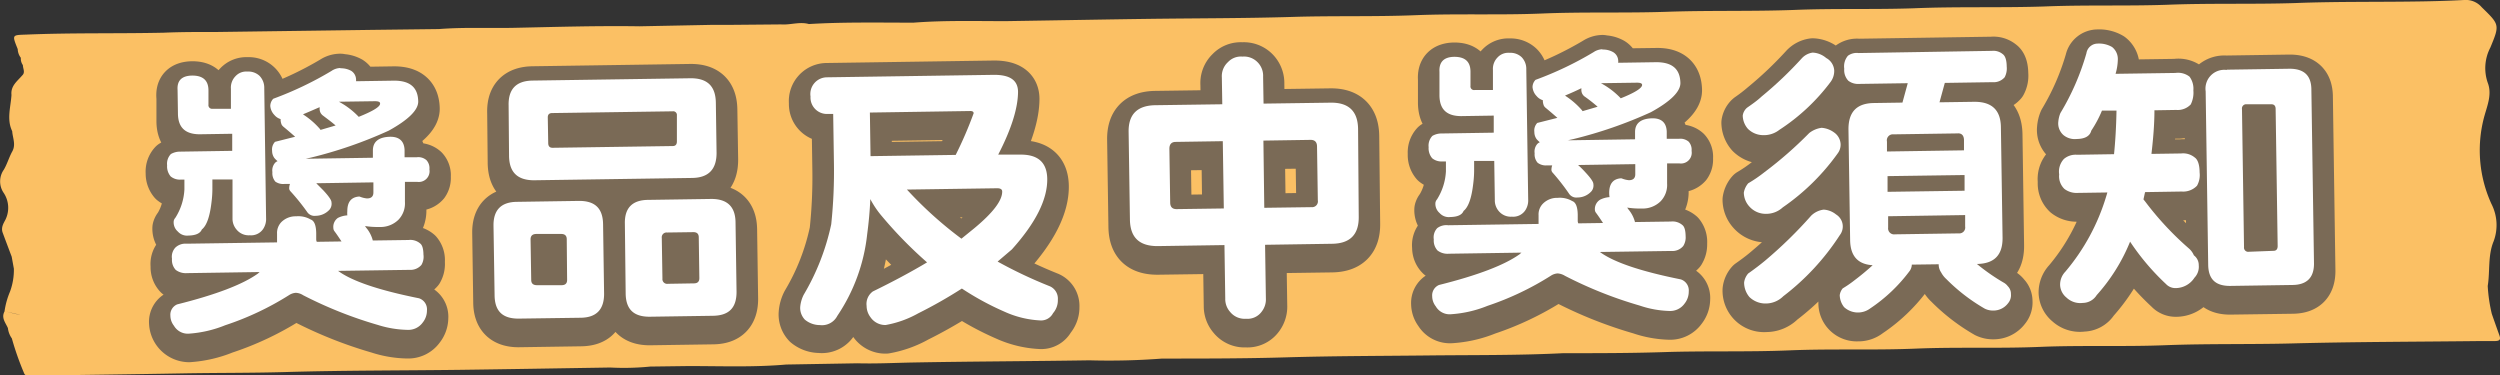
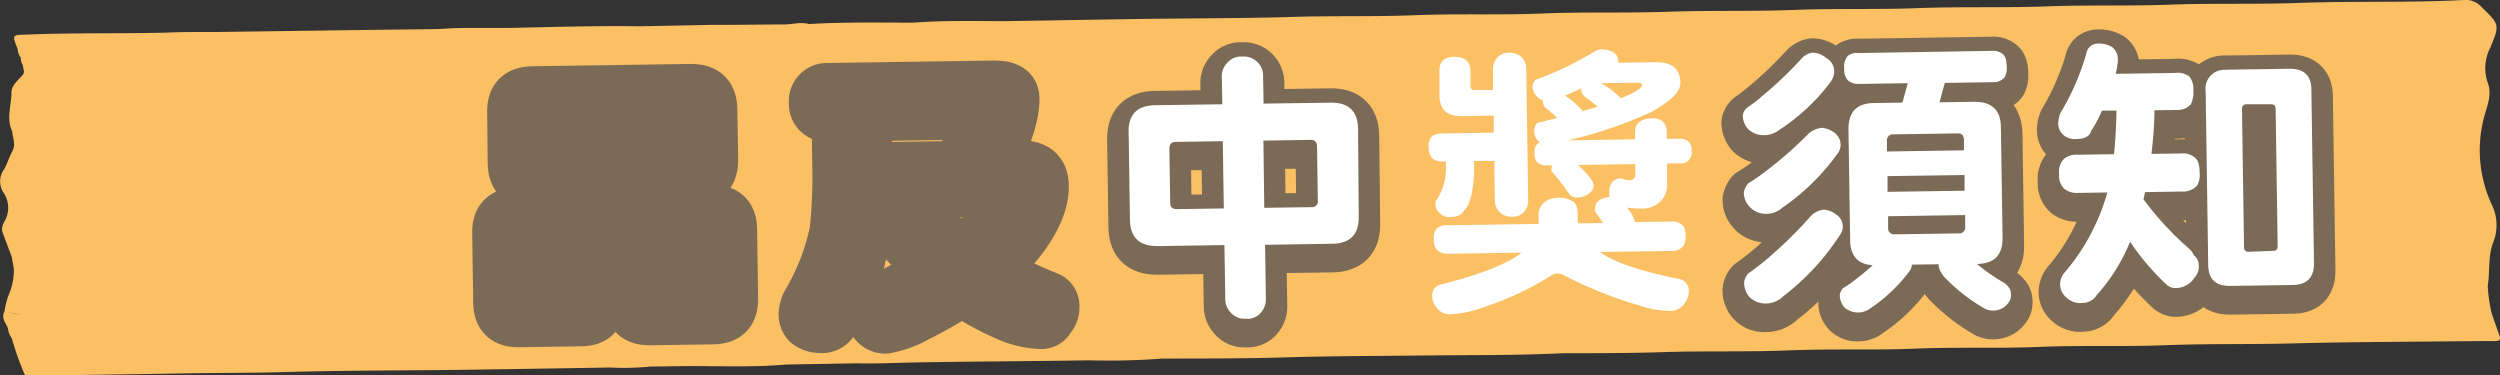
<svg xmlns="http://www.w3.org/2000/svg" viewBox="0 0 344.07 51.66">
  <rect x="0" y="0" width="344.07" height="51.66" fill="#333333" stroke="none" />
  <defs>
    <style>.cls-1{fill:#fbc064;}.cls-2{fill:#7a6a56;stroke:#7a6a56;stroke-linecap:round;stroke-linejoin:round;stroke-width:5.9px;}.cls-3{fill:#fff;}</style>
  </defs>
  <g id="圖層_2" data-name="圖層 2">
    <g id="圖層_1-2" data-name="圖層 1">
      <path class="cls-1" d="M344,46.19c-.36-1-.71-2-1.06-3-.5.12-1,.23-1.49.33.5-.1,1-.21,1.49-.33a21.58,21.58,0,0,1-.56-3.83c.33-2,0-4.19.81-6.14a6.39,6.39,0,0,0-.3-5.16,17.75,17.75,0,0,1-1.05-11.78c.4-1.57,1.19-3.23.54-4.9a6.11,6.11,0,0,1,.36-4.83C344.06,3.38,344,3.39,341.56,1A2.89,2.89,0,0,0,339.13,0c-2.07.11-4.15.17-6.22.2-5.68.09-11.35,0-17,.22-5.91.19-11.82,0-17.74.24-5.58.19-11.18,0-16.77.23-6,.2-12,0-18,.25-5.51.19-11,0-16.53.23-5.79.21-11.59.05-17.38.25s-11.5,0-17.25.24-11.59,0-17.38.23-11.34.06-17,.24c-6.67.2-13.34.18-20,.27-6.47.09-12.94.21-19.42.31h0c-4.24,0-8.48-.12-12.71.21-4.8,0-9.61-.1-14.4.19-1.29-.36-2.56.15-3.84.05l-6.72.06H98.1a1.07,1.07,0,0,1-.51.93,1.07,1.07,0,0,0,.51-.93L88,3.62c-5.77-.09-11.54.09-17.31.21-3.43.07-6.85-.1-10.27.17l-9.14.11L30,4.4h-.5c-2.32,0-4.63,0-6.94.1-6.3.14-12.61,0-18.92.26-2,.07-2,0-1.2,2a2.09,2.09,0,0,0,.43,1.2,1.5,1.5,0,0,0,.28,1c0,.48.36,1-.09,1.42-.68.79-1.61,1.44-1.48,2.68-.1,1.67-.69,3.36.1,5,.06.93.54,1.84,0,2.8-.44.8-.69,1.71-1.15,2.49a2.8,2.8,0,0,0,0,3.23,3.7,3.7,0,0,1,.23,3.63C.52,30.69.11,31.27.36,32c.41,1.11.83,2.22,1.25,3.33l.3,1.66a8.64,8.64,0,0,1-.53,3.14,10.83,10.83,0,0,0-.76,2.74c.75.06,1.41.36,2.19.41-.78,0-1.44-.35-2.19-.41-.48.89.16,1.56.47,2.29a3,3,0,0,0,.54,1.41,39,39,0,0,0,1.66,4.73c.13.37.37.42.74.41,7-.11,14-.19,21-.32,4.8-.09,9.59-.05,14.38-.19,7.94-.23,15.89-.2,23.84-.3,6.91-.09,13.82-.21,20.73-.32a36.23,36.23,0,0,0,5.51-.13l5.28-.07c4.48,0,9,.18,13.44-.21L118,50c2.55.07,5.1-.06,7.65-.11,8.09-.15,16.19-.17,24.29-.3a96.15,96.15,0,0,0,10-.24c5.7,0,11.41,0,17.12-.17,6.5-.19,13-.19,19.52-.26,6.18-.07,12.37,0,18.55-.31a1,1,0,0,1,.36-.67,1,1,0,0,0-.36.67c4.63,0,9.26,0,13.89-.15,5.75-.19,11.5,0,17.25-.24s11.58,0,17.37-.24,11.42,0,17.13-.24,11.66,0,17.49-.24c5.66-.21,11.34-.09,17-.23,8.62-.23,17.25-.23,25.88-.33.72,0,1.44,0,2.15,0S344.2,46.77,344,46.19ZM260.5,27.67l0,.09.13,0-.13,0,0-.09ZM240.26,28l-.18,0,.18,0Zm41.25,4.78-.09.06.09-.06Zm-1.89,0h0Zm-.18,0s.05.06.08.06,0,0-.08-.06ZM229.22,26.9l-.1.05h0Zm-17.76.33-.1.05.1-.05ZM33.54,36.7a1,1,0,0,0,.22.28,1,1,0,0,1-.22-.28h0ZM88.74,4.8a1.22,1.22,0,0,0-.33.41,1.22,1.22,0,0,1,.33-.41Zm94.71,19.6-.1,0,.1,0ZM127.58,39l.13,0-.13,0,0-.09Zm15.82-3.41.18-.11-.18.11Zm9.75-.24h0ZM73.63,42.45a.74.74,0,0,1-.2-.32.74.74,0,0,0,.2.32h0Z" />
-       <path class="cls-2" d="M26.47,11.38c1.47,0,2.21.65,2.23,2l0,2a.51.51,0,0,0,.59.57l2.5,0,0-2.78a2.2,2.2,0,0,1,.63-1.7,2,2,0,0,1,1.65-.65,2.14,2.14,0,0,1,2.31,2.28L36.64,31a2.52,2.52,0,0,1-.41,1.51,2,2,0,0,1-1.83.88,2.14,2.14,0,0,1-1.83-.79A2.26,2.26,0,0,1,32.05,31L32,25.68l-2.78,0,0,1a14.82,14.82,0,0,1-.12,2.12c-.23,2-.68,3.24-1.34,3.76-.22.55-.83.83-1.84.84a1.92,1.92,0,0,1-2-2,1,1,0,0,1,.23-.43,8.18,8.18,0,0,0,1.25-3.91l0-1.35h-.5a2,2,0,0,1-1.4-.44A2.12,2.12,0,0,1,23,23.81a2,2,0,0,1,.51-1.55,2.51,2.51,0,0,1,1.31-.33l7.13-.11,0-2.35-4.47.07q-3,0-3-2.89l0-3.2C24.33,12.09,25,11.4,26.47,11.38Zm20.39-1a3,3,0,0,1,1.51.37A1.44,1.44,0,0,1,49,11.85a1.06,1.06,0,0,1,0,.31l5.25-.08q3.27,0,3.32,2.89c0,1.15-1.34,2.5-4.07,4a59.48,59.48,0,0,1-10.66,3.7l-.77.17,9.25-.14,0-1c0-1.16.74-1.78,2.17-1.88s2.15.58,2.19,1.82l0,1,1.69,0a1.7,1.7,0,0,1,1.32.41,1.58,1.58,0,0,1,.4,1.26,1.72,1.72,0,0,1-.29,1.16,1.67,1.67,0,0,1-1.38.56l-1.69,0,0,2.78a3.3,3.3,0,0,1-.89,2.44,3.56,3.56,0,0,1-2.61,1,12.78,12.78,0,0,1-2-.12c.08.12.18.25.28.38a4.55,4.55,0,0,1,.8,1.6l4.93-.07a2.11,2.11,0,0,1,1.59.48,2,2,0,0,1,.44,1.53A2.26,2.26,0,0,1,58,37.44a2,2,0,0,1-1.65.68l-9.83.15s0,0,0,0q2.85,2.12,11.12,3.77a1.63,1.63,0,0,1,1.11,1.68,2.64,2.64,0,0,1-.6,1.67,2.41,2.41,0,0,1-2,1A13.84,13.84,0,0,1,52,45.7a56.91,56.91,0,0,1-10.28-4.09,2.19,2.19,0,0,0-1-.33,2,2,0,0,0-.88.29A40,40,0,0,1,31,45.74,16.1,16.1,0,0,1,26,46.9a2.6,2.6,0,0,1-2.54-2.47,1.55,1.55,0,0,1,.94-1.56q8-2,11.12-4.25a1,1,0,0,1,.23-.19l-10,.14a2.28,2.28,0,0,1-1.55-.44,2,2,0,0,1-.52-1.53,1.88,1.88,0,0,1,.48-1.55,2,2,0,0,1,1.53-.52l12.45-.19V33.15a2.13,2.13,0,0,1,.63-1.63,2.67,2.67,0,0,1,2-.76,3.34,3.34,0,0,1,2,.43c.49.17.75.8.76,1.88l0,.84a.67.67,0,0,0,.08.35l3.39,0c-.32-.48-.66-1-1-1.45a.86.86,0,0,1-.13-.38A1.49,1.49,0,0,1,46.51,31a3.09,3.09,0,0,1,1.3-.37,3.52,3.52,0,0,1,0-.58c0-1.21.48-1.88,1.51-2a.93.93,0,0,1,.19,0,4,4,0,0,0,1.05.26c.59,0,.88-.29.87-.83l0-1.39-7.86.12c.31.3.64.65,1,1,.73.78,1.09,1.32,1.1,1.6a1.25,1.25,0,0,1-.26,1,2.57,2.57,0,0,1-1.91.87,1.23,1.23,0,0,1-1.21-.56A28.31,28.31,0,0,0,40,27.33a.64.64,0,0,1-.19-.38,1.82,1.82,0,0,1,.1-.66h-.69a1.93,1.93,0,0,1-1.32-.36,1.74,1.74,0,0,1-.4-1.31,1.59,1.59,0,0,1,.36-1.27.92.92,0,0,1,.35-.24,3.42,3.42,0,0,1-.43-.42,1.74,1.74,0,0,1-.33-1,1.52,1.52,0,0,1,.41-1.24l2.76-.69c-.59-.53-1.14-1-1.64-1.41a1.37,1.37,0,0,1-.19-.23,1.79,1.79,0,0,1-.17-.8,1.7,1.7,0,0,1-.85-.57,1.94,1.94,0,0,1-.56-1.22,1.37,1.37,0,0,1,.41-1,48.51,48.51,0,0,0,8-3.82A2.22,2.22,0,0,1,46.86,10.34ZM41.75,16.7a10.71,10.71,0,0,1,2.3,2,.62.62,0,0,1,.08.12l2.07-.61q-1-.84-1.83-1.44a1.07,1.07,0,0,1-.2-.23A1.17,1.17,0,0,1,44,15.9a1,1,0,0,0,0-.19C43.26,16.05,42.51,16.39,41.75,16.7ZM46.65,15a10.28,10.28,0,0,1,2.73,2.08c2-.8,2.95-1.42,2.95-1.85q0-.31-.78-.3Z" />
      <path class="cls-2" d="M71.13,28.76l8.59-.13q3.24,0,3.29,3.19l.14,9.6c0,2.16-1,3.26-3.19,3.29l-8.59.13q-3.24,0-3.29-3.19l-.14-9.6Q67.9,28.81,71.13,28.76Zm2.18-16.69,21.78-.32c2.26,0,3.41,1.08,3.44,3.34L98.64,22q0,3.39-3.35,3.44l-21.78.32c-2.26,0-3.41-1.08-3.44-3.34L70,15.51C69.93,13.25,71.05,12.11,73.31,12.07Zm4,28.17c.52,0,.77-.26.76-.75L78,33.9q0-.74-.78-.72l-3.39,0c-.54,0-.81.26-.8.75l.08,5.59c0,.49.28.72.82.72Zm15.3-19.16c.38,0,.57-.23.56-.67l0-3.54a.5.5,0,0,0-.58-.57L76,16.54c-.42,0-.62.2-.61.59l0,3.55c0,.43.22.65.63.64Zm-3.44,7.41,8.75-.13q3.27,0,3.33,3.19l.14,9.6q0,3.24-3.23,3.29l-8.75.13q-3.24,0-3.29-3.19L86,31.78C86,29.62,87,28.53,89.17,28.49ZM95.51,40c.51,0,.77-.26.76-.75l-.08-5.59c0-.49-.27-.73-.79-.72L91.82,33a.64.64,0,0,0-.72.74l.08,5.59a.65.65,0,0,0,.74.72Z" />
      <path class="cls-2" d="M113.84,11.62l23-.34q3.24,0,3.27,2.31c0,2.21-.87,5.1-2.72,8.67l3,0c2.47,0,3.72,1.08,3.76,3.34q.06,4.23-4.87,9.71L137.32,37a63.85,63.85,0,0,0,7.18,3.4,1.86,1.86,0,0,1,1.11,1.83,2.7,2.7,0,0,1-.67,1.86,1.83,1.83,0,0,1-1.76,1,13.48,13.48,0,0,1-4.91-1.2,38,38,0,0,1-5.87-3.19,62.54,62.54,0,0,1-6,3.41,14.28,14.28,0,0,1-4.49,1.61,2.47,2.47,0,0,1-2.1-1.09,2.52,2.52,0,0,1-.52-1.53,2.11,2.11,0,0,1,.85-2Q124.32,39,127.56,37a56.62,56.62,0,0,1-6.42-6.61,11.48,11.48,0,0,1-1.38-2.1c-.08,1.65-.22,3.26-.43,4.83a24.75,24.75,0,0,1-4.11,11.24,2.37,2.37,0,0,1-2.41,1.27,3.26,3.26,0,0,1-2.06-.74,2.34,2.34,0,0,1-.64-1.73,4.33,4.33,0,0,1,.47-1.7,31.63,31.63,0,0,0,3.79-9.7,69.27,69.27,0,0,0,.38-8.56l-.1-6.63h-.73a2.25,2.25,0,0,1-2.39-2.4A2.29,2.29,0,0,1,113.84,11.62Zm5.9,4.85.09,6.05,11.72-.17A59.49,59.49,0,0,0,134,16.57c0-.21-.16-.31-.47-.3Zm5.09,10.61a53.35,53.35,0,0,0,7.5,6.75l1.76-1.42q3.89-3.21,3.85-5.07c0-.3-.25-.45-.74-.45Z" />
      <path class="cls-2" d="M159,15.46l9.21-.13-.05-3.7a2.62,2.62,0,0,1,.81-2.1,2.45,2.45,0,0,1,2-.76,2.6,2.6,0,0,1,2,.7,2.71,2.71,0,0,1,.84,2.07l.05,3.7,9.22-.13q3.73-.06,3.79,3.6L187,30.78q.06,3.7-3.69,3.76l-9.21.13.11,7.37a2.75,2.75,0,0,1-.55,1.82,2.43,2.43,0,0,1-2.18,1,2.56,2.56,0,0,1-2.18-.93,2.69,2.69,0,0,1-.68-1.84l-.11-7.36-9.21.13c-2.5,0-3.76-1.17-3.8-3.64l-.18-12.07Q155.3,15.52,159,15.46Zm9.42,14.21-.13-9.25-6.48.09c-.59,0-.88.32-.87.94l.11,7.4c0,.62.31.92.9.91Zm12.07-.18c.59,0,.88-.32.87-.94l-.11-7.4a.79.79,0,0,0-.9-.91l-6.47.09.13,9.25Z" />
-       <path class="cls-2" d="M200.16,8.8c1.47,0,2.21.65,2.23,2l0,2a.51.51,0,0,0,.59.57l2.5,0,0-2.78a2.2,2.2,0,0,1,.63-1.7,2,2,0,0,1,1.65-.65,2.23,2.23,0,0,1,1.67.6,2.25,2.25,0,0,1,.64,1.68l.27,17.89a2.52,2.52,0,0,1-.41,1.51,2,2,0,0,1-1.83.88,2.14,2.14,0,0,1-1.83-.79,2.26,2.26,0,0,1-.52-1.53l-.08-5.36-2.78,0,0,1a14.82,14.82,0,0,1-.12,2.12c-.23,2-.68,3.24-1.34,3.76q-.33.82-1.83.84a1.91,1.91,0,0,1-2-2,1,1,0,0,1,.23-.43,8.18,8.18,0,0,0,1.25-3.91l0-1.35h-.5a2,2,0,0,1-1.4-.45,2.12,2.12,0,0,1-.48-1.53,2,2,0,0,1,.51-1.55,2.54,2.54,0,0,1,1.31-.33l7.13-.11,0-2.35L201.1,17c-2,0-3-.93-3-2.89l0-3.2C198,9.51,198.72,8.82,200.16,8.8Zm20.39-1a3,3,0,0,1,1.51.37,1.44,1.44,0,0,1,.67,1.14,1.06,1.06,0,0,1,0,.31l5.25-.07q3.27-.06,3.32,2.88c0,1.15-1.34,2.5-4.07,4a59.48,59.48,0,0,1-10.66,3.7l-.77.17,9.25-.14v-1c0-1.16.73-1.78,2.16-1.88s2.15.58,2.19,1.82l0,1,1.69,0a1.7,1.7,0,0,1,1.32.41,1.58,1.58,0,0,1,.4,1.26,1.72,1.72,0,0,1-.29,1.16,1.67,1.67,0,0,1-1.38.56l-1.69,0,0,2.78a3.3,3.3,0,0,1-.89,2.44,3.56,3.56,0,0,1-2.61,1,12.78,12.78,0,0,1-2-.12c.08.12.18.25.28.38a4.48,4.48,0,0,1,.8,1.61l4.93-.08a2.11,2.11,0,0,1,1.59.48A2.07,2.07,0,0,1,232,33.5a2.33,2.33,0,0,1-.33,1.36,2,2,0,0,1-1.65.68l-9.83.15s0,0,0,0q2.85,2.12,11.12,3.77a1.63,1.63,0,0,1,1.11,1.68,2.64,2.64,0,0,1-.6,1.67,2.41,2.41,0,0,1-2,1,13.84,13.84,0,0,1-4.17-.75A56.91,56.91,0,0,1,215.42,39a2.19,2.19,0,0,0-1-.33,2,2,0,0,0-.88.29,40,40,0,0,1-8.77,4.17,16.1,16.1,0,0,1-5.07,1.16,2.22,2.22,0,0,1-2.06-1.09,2.31,2.31,0,0,1-.48-1.38,1.56,1.56,0,0,1,.94-1.56q8-2,11.12-4.25a1,1,0,0,1,.23-.19l-10,.14a2.28,2.28,0,0,1-1.55-.44A2,2,0,0,1,197.3,34a1.88,1.88,0,0,1,.48-1.55,2,2,0,0,1,1.53-.52l12.45-.19V30.57a2.13,2.13,0,0,1,.63-1.63,2.67,2.67,0,0,1,2-.76,3.34,3.34,0,0,1,2,.43c.49.17.75.8.76,1.88l0,.85a.66.66,0,0,0,.08.34l3.39-.05c-.31-.48-.66-1-1-1.45a.71.71,0,0,1-.12-.38,1.48,1.48,0,0,1,.71-1.36,3.14,3.14,0,0,1,1.3-.37,3.52,3.52,0,0,1,0-.58c0-1.21.48-1.88,1.51-2a.49.49,0,0,1,.19,0,3.65,3.65,0,0,0,1.05.26c.59,0,.88-.29.87-.83l0-1.39-7.86.12c.31.31.64.65,1,1,.73.78,1.1,1.32,1.1,1.6a1.25,1.25,0,0,1-.26,1,2.62,2.62,0,0,1-1.91.88,1.23,1.23,0,0,1-1.2-.57,30,30,0,0,0-2.21-2.82.64.64,0,0,1-.19-.38,1.82,1.82,0,0,1,.1-.66h-.69a1.93,1.93,0,0,1-1.32-.36,1.7,1.7,0,0,1-.4-1.31,1.59,1.59,0,0,1,.36-1.27.92.92,0,0,1,.35-.24,3.42,3.42,0,0,1-.43-.42,1.66,1.66,0,0,1-.33-1,1.52,1.52,0,0,1,.41-1.24l2.77-.69q-.9-.8-1.65-1.41a1.86,1.86,0,0,1-.19-.22,1.87,1.87,0,0,1-.17-.81,1.81,1.81,0,0,1-.86-.57,2,2,0,0,1-.55-1.22,1.37,1.37,0,0,1,.41-1,48.51,48.51,0,0,0,8-3.82A2.19,2.19,0,0,1,220.55,7.76Zm-5.11,6.36a10.71,10.71,0,0,1,2.3,2,.62.62,0,0,1,.08.12l2.07-.61q-1-.84-1.83-1.44a1.07,1.07,0,0,1-.2-.23,1.17,1.17,0,0,1-.16-.65v-.19C217,13.47,216.2,13.81,215.44,14.12Zm4.9-1.73a10.54,10.54,0,0,1,2.74,2.08c2-.8,2.94-1.41,2.94-1.85q0-.31-.78-.3Z" />
      <path class="cls-2" d="M249.49,8.22a3.11,3.11,0,0,1,1.86.75,2.08,2.08,0,0,1,1.1,1.71,2.58,2.58,0,0,1-.47,1.55,27.38,27.38,0,0,1-7.08,6.62,3.33,3.33,0,0,1-2.18.73,3,3,0,0,1-2.14-.85,2.88,2.88,0,0,1-.72-1.84,1.84,1.84,0,0,1,.6-1.09,23.51,23.51,0,0,0,2-1.54A53.18,53.18,0,0,0,248,9,2.51,2.51,0,0,1,249.49,8.22Zm1.23,10.35a3.34,3.34,0,0,1,1.71.63,2.12,2.12,0,0,1,.91,1.61,2,2,0,0,1-.41,1.28,30.43,30.43,0,0,1-7.56,7.44,3.35,3.35,0,0,1-2.34.88,3,3,0,0,1-2.25-1,2.86,2.86,0,0,1-.76-1.92,2.54,2.54,0,0,1,.6-1.28,21,21,0,0,0,2.25-1.53A56.25,56.25,0,0,0,249,19.29,3.5,3.5,0,0,1,250.72,18.57ZM251,29.83a3.17,3.17,0,0,1,1.71.67,2,2,0,0,1,.91,1.6,1.89,1.89,0,0,1-.41,1.24,33,33,0,0,1-7.78,8.41,3.31,3.31,0,0,1-2.41,1,2.76,2.76,0,0,1-3-2.85,2.26,2.26,0,0,1,.56-1.24c.86-.6,1.64-1.19,2.32-1.77a59.16,59.16,0,0,0,6.35-6.19A3,3,0,0,1,251,29.83Zm4.77-21.55L274.16,8a2,2,0,0,1,1.47.44c.37.25.56.83.57,1.73a2.61,2.61,0,0,1-.29,1.47,2,2,0,0,1-1.68.68l-6.56.09-.73,2.68,4.82-.08c2.39,0,3.6,1.13,3.64,3.5l.22,15.26q.06,3.51-3.53,3.56a27.49,27.49,0,0,0,3.62,2.53,1.73,1.73,0,0,1,.63.53,1.48,1.48,0,0,1,.44,1.08,1.73,1.73,0,0,1-.41,1.28,2.49,2.49,0,0,1-2,1,2.58,2.58,0,0,1-1.19-.25,25,25,0,0,1-5.31-4.09,3.35,3.35,0,0,1-.71-.92,1.87,1.87,0,0,1-.32-1.11l-3.7.06a1.69,1.69,0,0,1-.26.81,22,22,0,0,1-5.48,5.21,2.6,2.6,0,0,1-1.72.57,2.33,2.33,0,0,1-2.47-2.4,2.09,2.09,0,0,1,.41-.93,15.43,15.43,0,0,0,1.61-1.1c.94-.71,1.77-1.4,2.51-2.08-2-.13-3.06-1.28-3.1-3.47l-.22-15.26c0-2.37,1.13-3.57,3.49-3.6l3.93-.06.73-2.67-6.7.1a2.17,2.17,0,0,1-1.47-.44,2.08,2.08,0,0,1-.57-1.65,2.3,2.3,0,0,1,.51-1.78A2,2,0,0,1,255.81,8.28Zm3.9,13.55,10.61-.15,0-1.39c0-.64-.31-1-.91-.95l-8.78.13c-.62,0-.92.33-.92,1Zm.09,5.55,10.6-.15,0-2.16-10.6.16Zm9.8,5.72c.59,0,.88-.32.87-.94l0-1.58-10.6.16,0,1.58a.82.82,0,0,0,.94.91Z" />
      <path class="cls-2" d="M288.7,7a3.56,3.56,0,0,1,2,.47,2.12,2.12,0,0,1,.8,1.8,7.08,7.08,0,0,1-.32,1.9l8.25-.12a2.47,2.47,0,0,1,1.93.51,2.74,2.74,0,0,1,.53,1.88,3.56,3.56,0,0,1-.35,1.93,2.44,2.44,0,0,1-2,.76l-3,.05q-.08,3.09-.41,6l4.08-.06a2.54,2.54,0,0,1,1.86.55q.66.45.69,2.07a3.14,3.14,0,0,1-.36,1.82,2.62,2.62,0,0,1-2.11.8l-5.05.08c-.07.36-.14.71-.22,1l.24.31a42.42,42.42,0,0,0,6,6.39,2.53,2.53,0,0,1,.74,1,1.72,1.72,0,0,1,.68,1.38,2.23,2.23,0,0,1-.59,1.7,3.1,3.1,0,0,1-2.6,1.43,1.7,1.7,0,0,1-1.32-.56,32.81,32.81,0,0,1-5-5.83,25.1,25.1,0,0,1-4.59,7.36,2.26,2.26,0,0,1-1.91,1.07A2.72,2.72,0,0,1,284.4,42a2.37,2.37,0,0,1-.88-1.68,2.6,2.6,0,0,1,.71-1.86A29.17,29.17,0,0,0,289.9,28c.05-.16.1-.32.14-.51l-4.08.07a2.73,2.73,0,0,1-1.82-.56,2.41,2.41,0,0,1-.73-2,2.6,2.6,0,0,1,.67-2.13,2.45,2.45,0,0,1,1.8-.57l5.09-.07q.27-2.67.33-6l-2,0a15.56,15.56,0,0,1-1.46,2.75c-.2.75-.86,1.14-2,1.15a2.45,2.45,0,0,1-1.82-.63,2.12,2.12,0,0,1-.72-1.84,3.67,3.67,0,0,1,.29-1.2,34.91,34.91,0,0,0,3.58-8.22A1.57,1.57,0,0,1,288.7,7Zm17.79,3.59,8.63-.13c2,0,3,.94,3,2.89l.35,23.94c0,1.93-.95,2.91-2.92,2.94l-8.64.12c-1.95,0-2.94-.92-3-2.84l-.36-23.94A2.6,2.6,0,0,1,306.49,10.61Zm6.42,24.93q.58,0,.57-.66L313.2,16c0-.44-.2-.65-.59-.65l-3.39,0a.58.58,0,0,0-.64.67L308.86,35a.57.57,0,0,0,.66.64Z" />
-       <path class="cls-3" d="M26.46,10.4c1.46,0,2.21.65,2.23,2l0,2a.5.5,0,0,0,.58.57l2.51,0,0-2.77a2.23,2.23,0,0,1,.63-1.71,2,2,0,0,1,1.65-.64,2.24,2.24,0,0,1,1.66.59,2.34,2.34,0,0,1,.65,1.69L36.62,30a2.47,2.47,0,0,1-.4,1.51,2,2,0,0,1-1.84.87,2.14,2.14,0,0,1-1.82-.78A2.27,2.27,0,0,1,32,30.06L32,24.7l-2.77,0v1a14.82,14.82,0,0,1-.12,2.12c-.23,2-.67,3.24-1.33,3.76-.22.54-.84.82-1.84.84a1.7,1.7,0,0,1-1.47-.56,1.67,1.67,0,0,1-.56-1.45.88.88,0,0,1,.22-.43,8,8,0,0,0,1.25-3.91l0-1.35h-.5a2,2,0,0,1-1.39-.44,2.12,2.12,0,0,1-.49-1.53,1.92,1.92,0,0,1,.52-1.55,2.5,2.5,0,0,1,1.3-.33l7.14-.11,0-2.35-4.47.07c-2,0-3-.94-3-2.89l-.05-3.2Q24.3,10.43,26.46,10.4Zm20.38-1a2.89,2.89,0,0,1,1.51.36A1.43,1.43,0,0,1,49,10.87a1.63,1.63,0,0,1,0,.31l5.24-.08c2.19,0,3.29.93,3.32,2.88,0,1.16-1.34,2.5-4.06,4a59.6,59.6,0,0,1-10.67,3.7l-.77.17,9.26-.14,0-1c0-1.16.73-1.79,2.17-1.88s2.14.58,2.19,1.81v1l1.7,0a1.69,1.69,0,0,1,1.31.4,1.62,1.62,0,0,1,.41,1.27,1.48,1.48,0,0,1-1.67,1.72l-1.7,0,0,2.77a3.23,3.23,0,0,1-.89,2.44,3.52,3.52,0,0,1-2.6,1,11.64,11.64,0,0,1-2-.13,2.47,2.47,0,0,0,.28.38,4.54,4.54,0,0,1,.79,1.61l4.93-.07a2.08,2.08,0,0,1,1.59.48c.29.22.44.74.45,1.53A2.21,2.21,0,0,1,58,36.46a2,2,0,0,1-1.65.68l-9.82.14s0,0,0,0q2.85,2.11,11.13,3.77a1.6,1.6,0,0,1,1.1,1.68,2.63,2.63,0,0,1-.59,1.67,2.43,2.43,0,0,1-2,1A14.51,14.51,0,0,1,52,44.72a57.2,57.2,0,0,1-10.28-4.09,2,2,0,0,0-1-.33,1.9,1.9,0,0,0-.88.28A39.86,39.86,0,0,1,31,44.76,16.22,16.22,0,0,1,26,45.92a2.2,2.2,0,0,1-2.06-1.09,2.26,2.26,0,0,1-.49-1.38,1.54,1.54,0,0,1,.94-1.56q8-2,11.12-4.25a2.05,2.05,0,0,1,.23-.2l-10,.15a2.31,2.31,0,0,1-1.55-.44,2,2,0,0,1-.52-1.53,1.85,1.85,0,0,1,.47-1.55,2,2,0,0,1,1.54-.53l12.45-.18,0-1.2a2.14,2.14,0,0,1,.63-1.63,2.77,2.77,0,0,1,2-.76,3.37,3.37,0,0,1,2,.44c.49.17.74.79.76,1.87v.85a.78.78,0,0,0,.08.35l3.4-.05c-.32-.49-.66-1-1-1.45a.74.74,0,0,1-.12-.39A1.51,1.51,0,0,1,46.49,30a3.33,3.33,0,0,1,1.31-.36,3.48,3.48,0,0,1,0-.58c0-1.21.49-1.88,1.51-2a.58.58,0,0,1,.2,0,3.47,3.47,0,0,0,1,.25c.59,0,.88-.28.88-.82l0-1.39-7.87.12c.31.3.64.64,1,1,.73.79,1.1,1.33,1.1,1.61a1.26,1.26,0,0,1-.25,1,2.58,2.58,0,0,1-1.92.87,1.22,1.22,0,0,1-1.2-.56A29.87,29.87,0,0,0,40,26.35a.67.67,0,0,1-.2-.38,1.83,1.83,0,0,1,.11-.66h-.7A1.88,1.88,0,0,1,37.9,25a1.76,1.76,0,0,1-.41-1.31,1.58,1.58,0,0,1,.37-1.28,1,1,0,0,1,.34-.23,3.42,3.42,0,0,1-.43-.42,1.67,1.67,0,0,1-.32-1,1.52,1.52,0,0,1,.4-1.24l2.77-.7c-.6-.53-1.15-1-1.64-1.4a1.43,1.43,0,0,1-.2-.23,1.8,1.8,0,0,1-.16-.8,1.77,1.77,0,0,1-.86-.57,2,2,0,0,1-.56-1.23,1.45,1.45,0,0,1,.41-1,47.33,47.33,0,0,0,8-3.82A2.28,2.28,0,0,1,46.84,9.36Zm-5.11,6.36a10.81,10.81,0,0,1,2.31,2,.63.63,0,0,1,.07.12l2.08-.61c-.65-.56-1.27-1-1.84-1.44a1.92,1.92,0,0,1-.19-.23,1.17,1.17,0,0,1-.17-.65v-.2C43.25,15.07,42.5,15.4,41.73,15.72ZM46.64,14a10.63,10.63,0,0,1,2.73,2.08c2-.8,3-1.42,2.94-1.85,0-.21-.26-.31-.77-.3Z" />
-       <path class="cls-3" d="M71.11,27.78l8.6-.13c2.16,0,3.25,1,3.29,3.19l.14,9.6q0,3.24-3.19,3.29l-8.6.12c-2.16,0-3.25-1-3.28-3.19l-.15-9.59Q67.88,27.83,71.11,27.78Zm2.18-16.69,21.79-.32c2.26,0,3.4,1.08,3.44,3.34l.1,6.94q0,3.39-3.34,3.44l-21.78.32c-2.26,0-3.41-1.08-3.44-3.34L70,14.53Q69.91,11.14,73.29,11.09Zm4,28.16c.51,0,.77-.25.76-.74L78,32.92c0-.49-.27-.73-.79-.72l-3.39,0c-.54,0-.8.26-.8.74l.09,5.59c0,.49.28.73.82.72ZM92.59,20.1c.39,0,.58-.23.57-.67l0-3.55a.51.51,0,0,0-.59-.56L76,15.56c-.41,0-.61.2-.61.59l.06,3.54c0,.44.21.66.62.65Zm-3.43,7.41,8.75-.13q3.27,0,3.32,3.19l.14,9.6c0,2.16-1,3.25-3.23,3.29l-8.75.13c-2.16,0-3.25-1-3.28-3.19L86,30.8Q85.92,27.56,89.16,27.51ZM95.5,39c.51,0,.76-.25.75-.74l-.08-5.59q0-.74-.78-.72L91.8,32a.66.66,0,0,0-.72.75l.09,5.59a.65.65,0,0,0,.74.72Z" />
-       <path class="cls-3" d="M113.83,10.64l23-.34c2.16,0,3.25.74,3.28,2.3,0,2.21-.88,5.11-2.73,8.68l3,0q3.7-.06,3.75,3.33.06,4.24-4.87,9.72L137.3,36a62.32,62.32,0,0,0,7.19,3.4,1.86,1.86,0,0,1,1.1,1.84,2.69,2.69,0,0,1-.66,1.86,1.85,1.85,0,0,1-1.76,1,13.48,13.48,0,0,1-4.92-1.2,38.41,38.41,0,0,1-5.87-3.19,63.48,63.48,0,0,1-6,3.41,14.2,14.2,0,0,1-4.49,1.61,2.47,2.47,0,0,1-2.1-1.09,2.59,2.59,0,0,1-.52-1.53,2.12,2.12,0,0,1,.86-2q4.2-2.05,7.46-4a57.6,57.6,0,0,1-6.43-6.61,12.66,12.66,0,0,1-1.38-2.1c-.07,1.64-.22,3.25-.43,4.82a24.79,24.79,0,0,1-4.11,11.25,2.37,2.37,0,0,1-2.41,1.27,3.24,3.24,0,0,1-2.05-.74,2.35,2.35,0,0,1-.65-1.73,4.57,4.57,0,0,1,.48-1.7,32.15,32.15,0,0,0,3.79-9.7,69.41,69.41,0,0,0,.37-8.56l-.1-6.63h-.73a2.26,2.26,0,0,1-2.39-2.4A2.3,2.3,0,0,1,113.83,10.64Zm5.89,4.85.09,6,11.72-.17A53.79,53.79,0,0,0,134,15.59c0-.21-.16-.31-.46-.31Zm5.1,10.6a53.58,53.58,0,0,0,7.5,6.76l1.75-1.42q3.88-3.21,3.86-5.07c0-.31-.25-.46-.74-.45Z" />
      <path class="cls-3" d="M159,14.48l9.22-.13-.06-3.71A2.62,2.62,0,0,1,169,8.55a2.44,2.44,0,0,1,2-.76,2.59,2.59,0,0,1,2,.7,2.64,2.64,0,0,1,.84,2.07l.06,3.7,9.21-.13q3.74-.06,3.8,3.6L187,29.8q.06,3.71-3.68,3.75l-9.21.14.11,7.36a2.71,2.71,0,0,1-.56,1.82,2.41,2.41,0,0,1-2.18,1,2.56,2.56,0,0,1-2.17-.93,2.66,2.66,0,0,1-.68-1.84l-.11-7.37-9.22.14c-2.49,0-3.75-1.18-3.79-3.64l-.18-12.07Q155.27,14.54,159,14.48Zm9.43,14.21-.14-9.26-6.47.1c-.59,0-.88.32-.88.94l.11,7.4c0,.62.31.92.9.91Zm12.07-.18a.8.8,0,0,0,.87-.94l-.11-7.4c0-.62-.31-.93-.9-.92l-6.48.1L174,28.6Z" />
      <path class="cls-3" d="M200.15,7.82c1.47,0,2.21.65,2.23,2l0,2a.5.5,0,0,0,.58.57l2.51,0,0-2.77a2.23,2.23,0,0,1,.63-1.71,2,2,0,0,1,1.65-.64,2.24,2.24,0,0,1,1.66.59,2.3,2.3,0,0,1,.65,1.69l.26,17.89a2.47,2.47,0,0,1-.4,1.51,2,2,0,0,1-1.84.87,2.15,2.15,0,0,1-1.82-.78,2.27,2.27,0,0,1-.53-1.53l-.08-5.36-2.77,0v1a14.82,14.82,0,0,1-.12,2.12c-.23,2-.67,3.24-1.33,3.76-.22.55-.84.82-1.84.84a1.7,1.7,0,0,1-1.47-.56,1.66,1.66,0,0,1-.56-1.45,1,1,0,0,1,.22-.43A8,8,0,0,0,199,23.57l0-1.35h-.5a2,2,0,0,1-1.39-.44,2.12,2.12,0,0,1-.49-1.53,1.92,1.92,0,0,1,.52-1.55,2.5,2.5,0,0,1,1.3-.33l7.14-.11,0-2.35-4.47.07c-2,0-3-.93-3-2.89l0-3.2Q198,7.85,200.15,7.82Zm20.38-1a2.8,2.8,0,0,1,1.51.37,1.41,1.41,0,0,1,.67,1.14,1.55,1.55,0,0,1,0,.31l5.24-.08c2.19,0,3.29.93,3.32,2.88,0,1.16-1.34,2.51-4.06,4a59.6,59.6,0,0,1-10.67,3.7l-.77.17,9.26-.14,0-1c0-1.16.73-1.79,2.17-1.88s2.14.58,2.19,1.81v1l1.7,0a1.77,1.77,0,0,1,1.32.4,1.66,1.66,0,0,1,.4,1.27,1.48,1.48,0,0,1-1.67,1.72l-1.7,0,0,2.77a3.23,3.23,0,0,1-.89,2.44,3.52,3.52,0,0,1-2.6,1,11.64,11.64,0,0,1-2-.13,3.16,3.16,0,0,0,.28.39,4.45,4.45,0,0,1,.79,1.6l4.94-.07a2.07,2.07,0,0,1,1.58.48c.29.22.44.74.45,1.53a2.21,2.21,0,0,1-.33,1.36,1.94,1.94,0,0,1-1.65.68l-9.82.14s0,0,0,0q2.85,2.11,11.13,3.77a1.6,1.6,0,0,1,1.1,1.68,2.63,2.63,0,0,1-.59,1.67,2.43,2.43,0,0,1-2,1,13.85,13.85,0,0,1-4.18-.75,56.83,56.83,0,0,1-10.27-4.09,2.19,2.19,0,0,0-1-.33,1.9,1.9,0,0,0-.88.28,39.86,39.86,0,0,1-8.77,4.18,16.22,16.22,0,0,1-5.07,1.16,2.2,2.2,0,0,1-2.06-1.09,2.26,2.26,0,0,1-.49-1.38,1.55,1.55,0,0,1,.94-1.56q8-2,11.12-4.25a2.05,2.05,0,0,1,.23-.2l-10,.15a2.26,2.26,0,0,1-1.55-.44,2,2,0,0,1-.52-1.53,1.85,1.85,0,0,1,.47-1.55A2.08,2.08,0,0,1,199.3,31l12.45-.18,0-1.2a2.1,2.1,0,0,1,.63-1.62,2.74,2.74,0,0,1,2-.77,3.37,3.37,0,0,1,2,.44c.49.17.74.8.76,1.87v.85a.78.78,0,0,0,.08.35l3.4-.05c-.32-.49-.66-1-1-1.45a.74.74,0,0,1-.12-.39,1.51,1.51,0,0,1,.71-1.36,3.33,3.33,0,0,1,1.31-.36,3.48,3.48,0,0,1-.05-.58c0-1.21.49-1.88,1.51-2a.58.58,0,0,1,.2,0,3.54,3.54,0,0,0,1,.25c.59,0,.88-.28.88-.82l0-1.39-7.87.12a14.15,14.15,0,0,1,1,1c.73.78,1.1,1.32,1.1,1.6a1.26,1.26,0,0,1-.25,1,2.58,2.58,0,0,1-1.92.87,1.21,1.21,0,0,1-1.2-.56,29.87,29.87,0,0,0-2.2-2.82.67.67,0,0,1-.2-.38,1.83,1.83,0,0,1,.11-.66h-.7a1.88,1.88,0,0,1-1.31-.36,1.76,1.76,0,0,1-.41-1.31,1.58,1.58,0,0,1,.37-1.28,1,1,0,0,1,.34-.23,4.26,4.26,0,0,1-.43-.42,1.67,1.67,0,0,1-.32-1,1.52,1.52,0,0,1,.4-1.24l2.77-.7c-.6-.53-1.15-1-1.64-1.4a1.43,1.43,0,0,1-.2-.23,1.8,1.8,0,0,1-.16-.8,1.77,1.77,0,0,1-.86-.57,2,2,0,0,1-.56-1.23,1.45,1.45,0,0,1,.41-1,46.57,46.57,0,0,0,8-3.82A2.28,2.28,0,0,1,220.53,6.78Zm-5.11,6.36a10.81,10.81,0,0,1,2.31,2,.63.63,0,0,1,.07.12l2.08-.61A21.92,21.92,0,0,0,218,13.22a1.92,1.92,0,0,1-.19-.23,1.17,1.17,0,0,1-.17-.65v-.2C216.94,12.49,216.19,12.82,215.42,13.14Zm4.91-1.73a10.63,10.63,0,0,1,2.73,2.08c2-.8,2.95-1.42,2.94-1.85,0-.21-.26-.31-.77-.3Z" />
      <path class="cls-3" d="M249.47,7.24a3.05,3.05,0,0,1,1.86.74,2.09,2.09,0,0,1,1.11,1.72,2.54,2.54,0,0,1-.48,1.55,27.5,27.5,0,0,1-7.07,6.62,3.41,3.41,0,0,1-2.19.73,3,3,0,0,1-2.13-.86,2.84,2.84,0,0,1-.72-1.84,1.74,1.74,0,0,1,.6-1.08c.76-.53,1.43-1,2-1.54A52,52,0,0,0,248,8,2.5,2.5,0,0,1,249.47,7.24Zm1.24,10.35a3.31,3.31,0,0,1,1.7.63,2.08,2.08,0,0,1,.91,1.61,2,2,0,0,1-.4,1.28,30.57,30.57,0,0,1-7.56,7.43,3.36,3.36,0,0,1-2.34.89,3,3,0,0,1-2.25-1,2.87,2.87,0,0,1-.77-1.92,2.69,2.69,0,0,1,.6-1.28,19.6,19.6,0,0,0,2.25-1.54A54.46,54.46,0,0,0,249,18.31,3.49,3.49,0,0,1,250.71,17.59ZM251,28.85a3,3,0,0,1,1.7.67,1.94,1.94,0,0,1,.51,2.84,33.31,33.31,0,0,1-7.78,8.41,3.42,3.42,0,0,1-2.42,1,3.16,3.16,0,0,1-2.24-.89,3.09,3.09,0,0,1-.73-2,2.34,2.34,0,0,1,.56-1.24c.87-.61,1.64-1.2,2.33-1.77a59.93,59.93,0,0,0,6.34-6.19A3,3,0,0,1,251,28.85ZM255.8,7.3,274.15,7a2,2,0,0,1,1.47.44c.36.25.55.82.56,1.72a2.59,2.59,0,0,1-.28,1.47,2,2,0,0,1-1.69.68l-6.55.1-.73,2.67,4.82-.07c2.38,0,3.6,1.13,3.63,3.49l.23,15.27c0,2.34-1.14,3.52-3.53,3.56a27.78,27.78,0,0,0,3.62,2.53,1.82,1.82,0,0,1,.63.53,1.46,1.46,0,0,1,.43,1.07,1.7,1.7,0,0,1-.4,1.28,2.5,2.5,0,0,1-2,1,2.53,2.53,0,0,1-1.2-.26,25.11,25.11,0,0,1-5.3-4.08,3.3,3.3,0,0,1-.71-.92,1.88,1.88,0,0,1-.33-1.11l-3.7.05a1.62,1.62,0,0,1-.26.82,22,22,0,0,1-5.47,5.21,2.82,2.82,0,0,1-3.59-.18,2.74,2.74,0,0,1-.6-1.65,1.81,1.81,0,0,1,.41-.93,15.22,15.22,0,0,0,1.6-1.1c.94-.71,1.78-1.41,2.52-2.09q-3.06-.18-3.1-3.46l-.23-15.26c0-2.37,1.13-3.57,3.5-3.6l3.93-.06.73-2.67-6.71.1a2.19,2.19,0,0,1-1.47-.44,2.13,2.13,0,0,1-.56-1.65,2.26,2.26,0,0,1,.51-1.79A2.06,2.06,0,0,1,255.8,7.3Zm3.9,13.55,10.6-.16,0-1.38c0-.65-.31-1-.9-.95l-8.79.13a.83.83,0,0,0-.91,1Zm.08,5.55,10.6-.15,0-2.16-10.6.15Zm9.8,5.72a.81.81,0,0,0,.88-.94l0-1.58-10.6.16,0,1.58a.82.82,0,0,0,.93.91Z" />
      <path class="cls-3" d="M288.68,6a3.54,3.54,0,0,1,2,.47,2.11,2.11,0,0,1,.79,1.8,7.35,7.35,0,0,1-.31,1.89l8.25-.12a2.57,2.57,0,0,1,1.93.51,2.79,2.79,0,0,1,.53,1.89,3.64,3.64,0,0,1-.36,1.93,2.46,2.46,0,0,1-2,.76l-3,.05c0,2-.18,4-.41,6l4.09-.06a2.5,2.5,0,0,1,1.86.55c.44.3.67,1,.68,2.07a3,3,0,0,1-.36,1.82,2.62,2.62,0,0,1-2.1.8l-5.05.08c-.08.36-.15.7-.22,1l.24.3a42,42,0,0,0,5.95,6.4,2.63,2.63,0,0,1,.75,1,1.68,1.68,0,0,1,.67,1.37,2.17,2.17,0,0,1-.59,1.71,3.11,3.11,0,0,1-2.6,1.43,1.77,1.77,0,0,1-1.32-.56,32.7,32.7,0,0,1-4.94-5.83,25.12,25.12,0,0,1-4.6,7.36,2.27,2.27,0,0,1-1.91,1.07,2.75,2.75,0,0,1-2.25-.74,2.36,2.36,0,0,1-.87-1.69,2.55,2.55,0,0,1,.71-1.86A28.87,28.87,0,0,0,289.88,27q.08-.24.15-.51l-4.09.06a2.75,2.75,0,0,1-1.82-.55,2.41,2.41,0,0,1-.72-2,2.54,2.54,0,0,1,.66-2.13,2.49,2.49,0,0,1,1.81-.57l5.08-.08c.18-1.77.3-3.77.34-6l-2,0a15.93,15.93,0,0,1-1.47,2.76c-.19.75-.86,1.13-2,1.15A2.46,2.46,0,0,1,284,18.6a2.13,2.13,0,0,1-.72-1.84,4,4,0,0,1,.29-1.2,34,34,0,0,0,3.58-8.23A1.57,1.57,0,0,1,288.68,6Zm17.79,3.59,8.64-.13c2,0,3,.94,3,2.89l.36,23.94c0,1.93-1,2.9-2.93,2.93l-8.63.13c-2,0-2.95-.92-3-2.85l-.35-23.94A2.59,2.59,0,0,1,306.47,9.63Zm6.43,24.93c.38,0,.57-.23.57-.66L313.19,15c0-.44-.21-.65-.59-.65l-3.4,0a.58.58,0,0,0-.64.67L308.84,34a.58.58,0,0,0,.67.65Z" />
    </g>
  </g>
</svg>